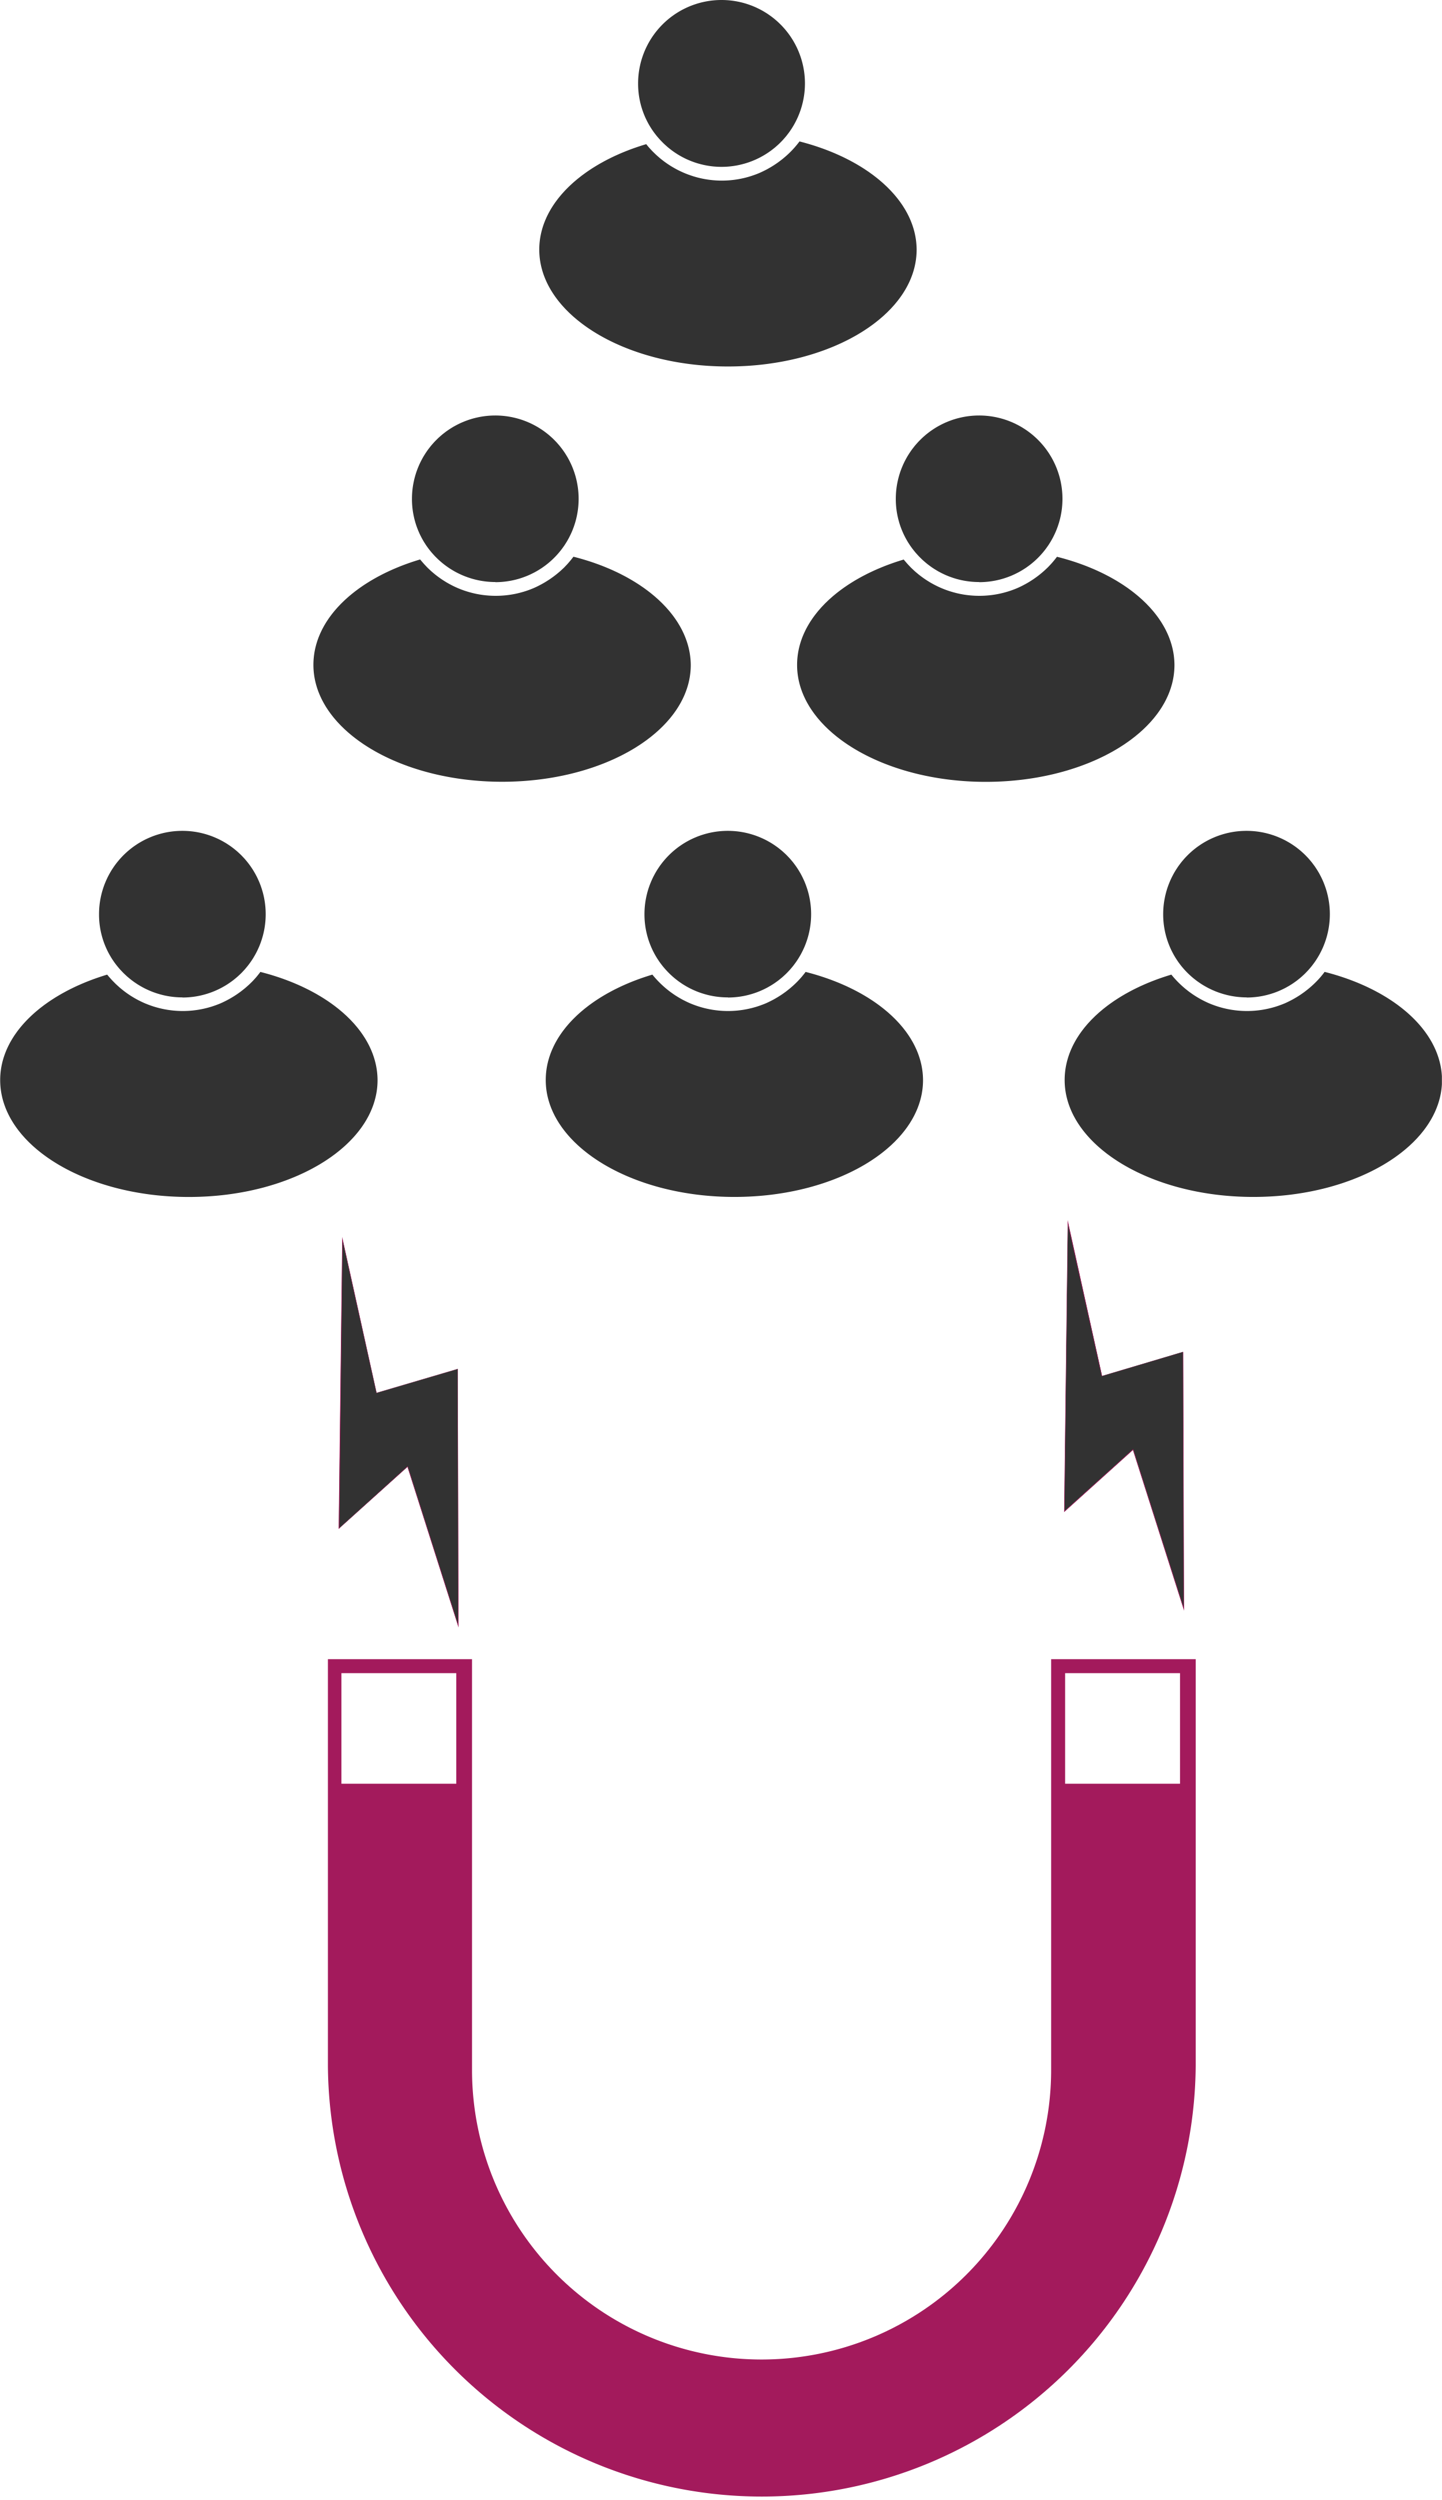
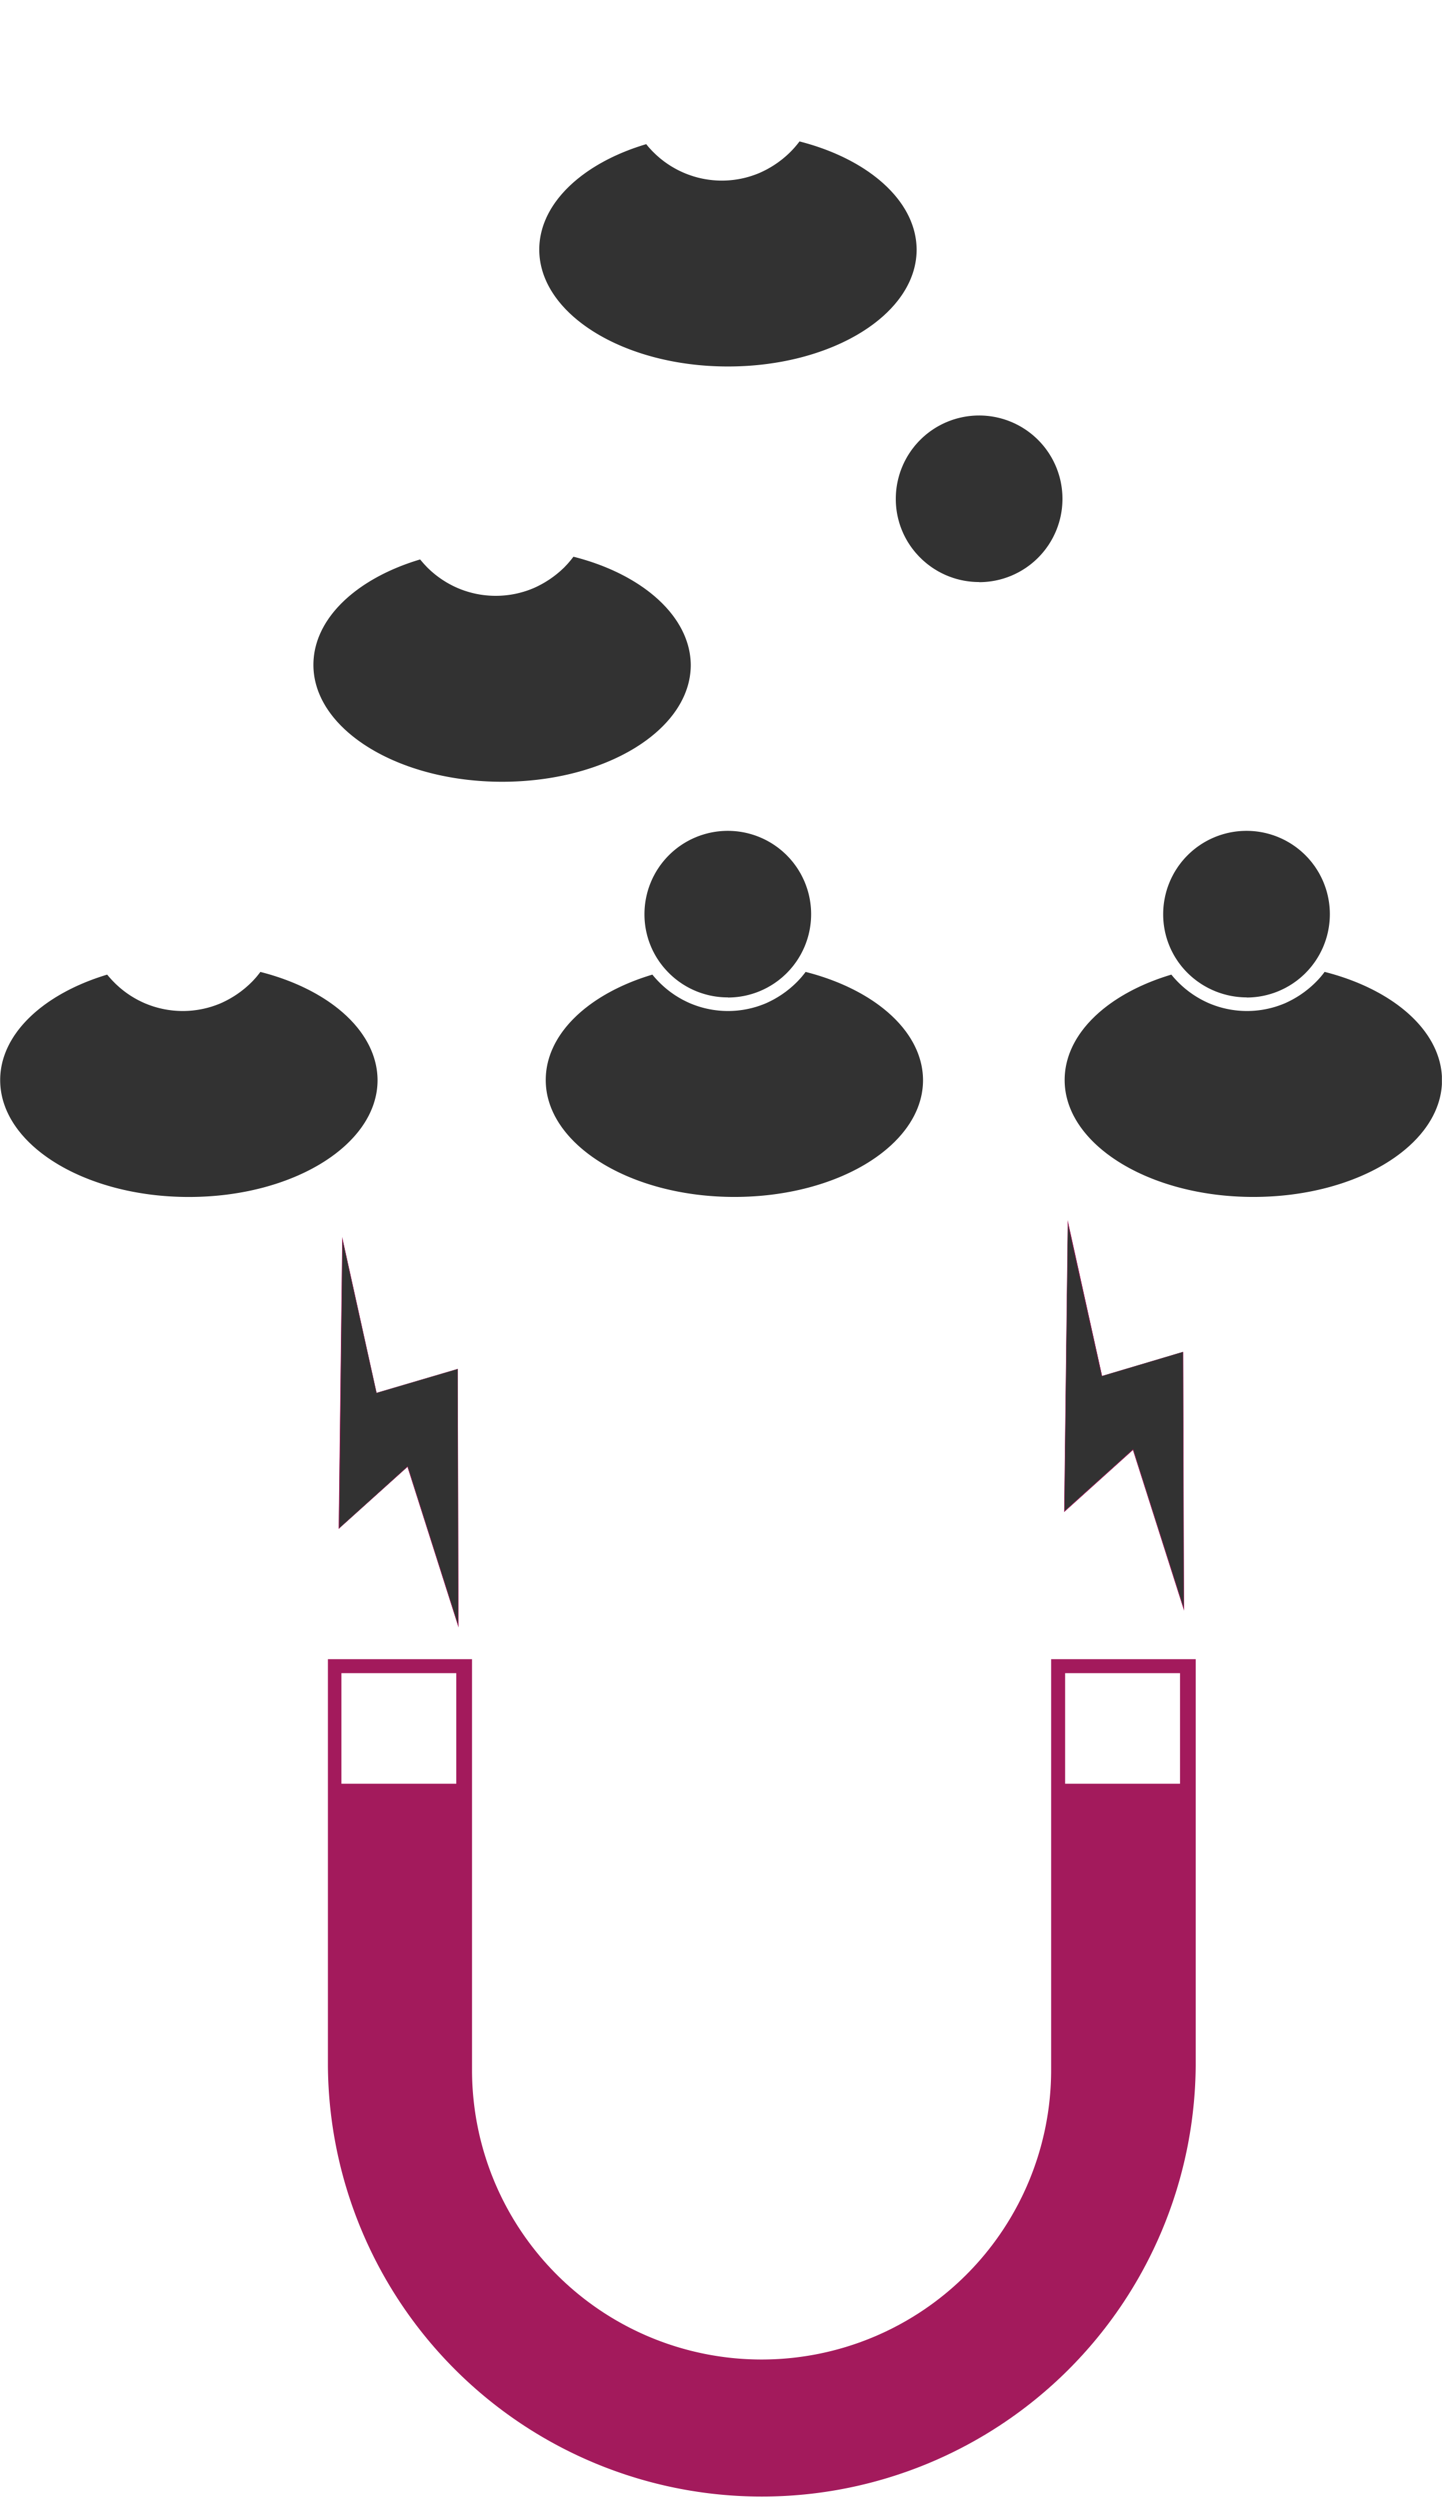
<svg xmlns="http://www.w3.org/2000/svg" id="Ability_attrition" data-name="Ability attrition" width="81.327" height="141" viewBox="0 0 81.327 141">
  <defs>
    <clipPath id="clip-path">
      <rect id="Rectangle_676" data-name="Rectangle 676" width="49.842" height="47.939" fill="none" />
    </clipPath>
    <clipPath id="clip-path-2">
      <rect id="Rectangle_677" data-name="Rectangle 677" width="21.434" height="13.116" fill="none" />
    </clipPath>
    <clipPath id="clip-path-3">
      <rect id="Rectangle_678" data-name="Rectangle 678" width="81.327" height="141" fill="none" />
    </clipPath>
    <clipPath id="clip-path-4">
      <rect id="Rectangle_679" data-name="Rectangle 679" width="21.413" height="13.116" fill="none" />
    </clipPath>
    <clipPath id="clip-path-6">
-       <rect id="Rectangle_681" data-name="Rectangle 681" width="10.493" height="9.991" fill="none" />
-     </clipPath>
+       </clipPath>
  </defs>
  <g id="Group_1140" data-name="Group 1140" transform="translate(17.936 93.061)">
    <g id="Group_1139" data-name="Group 1139" clip-path="url(#clip-path)">
      <path id="Path_1569" data-name="Path 1569" d="M68.99,142.677v23.165a16.33,16.33,0,0,1-32.661,0V142.677H28.2v22.909a24.472,24.472,0,0,0,48.943,0V142.677ZM35.441,149.7H28.962v-6.234h6.479Zm40.817,0H69.779v-6.234h6.479Z" transform="translate(-27.643 -142.168)" fill="#a31a5c" />
    </g>
  </g>
  <g id="Group_1142" data-name="Group 1142" transform="translate(0 54.586)">
    <g id="Group_1141" data-name="Group 1141" clip-path="url(#clip-path-2)">
      <path id="Path_1570" data-name="Path 1570" d="M14.693,83.573a4.924,4.924,0,0,1-.515.6,5.749,5.749,0,0,1-1.739,1.178,5.461,5.461,0,0,1-4.249,0,5.477,5.477,0,0,1-1.739-1.178c-.143-.144-.273-.287-.4-.444C2.472,84.806.016,87.061.016,89.677c0,3.648,4.768,6.592,10.643,6.592S21.3,93.325,21.3,89.677c-.017-2.76-2.729-5.113-6.609-6.1" transform="translate(-0.006 -83.351)" fill="#323232" />
    </g>
  </g>
  <g id="Group_1144" data-name="Group 1144">
    <g id="Group_1143" data-name="Group 1143" clip-path="url(#clip-path-3)">
-       <path id="Path_1571" data-name="Path 1571" d="M13.226,80.844a4.7,4.7,0,1,0-4.71-4.7,4.63,4.63,0,0,0,1.264,3.2,4.719,4.719,0,0,0,3.446,1.493" transform="translate(-2.931 -24.588)" fill="#323232" />
-     </g>
+       </g>
  </g>
  <g id="Group_1146" data-name="Group 1146" transform="translate(59.908 54.586)">
    <g id="Group_1145" data-name="Group 1145" clip-path="url(#clip-path-4)">
      <path id="Path_1572" data-name="Path 1572" d="M106.221,83.573a4.9,4.9,0,0,1-.519.6,5.723,5.723,0,0,1-1.735,1.178,5.469,5.469,0,0,1-4.252,0,5.551,5.551,0,0,1-1.739-1.178,5.422,5.422,0,0,1-.4-.444c-3.563,1.062-6.018,3.316-6.018,5.946,0,3.631,4.768,6.592,10.643,6.592s10.64-2.944,10.64-6.592c-.014-2.76-2.743-5.113-6.62-6.1" transform="translate(-91.421 -83.351)" fill="#323232" />
    </g>
  </g>
  <g id="Group_1148" data-name="Group 1148">
    <g id="Group_1147" data-name="Group 1147" clip-path="url(#clip-path-3)">
      <path id="Path_1573" data-name="Path 1573" d="M104.742,80.844a4.7,4.7,0,1,0-4.711-4.7,4.651,4.651,0,0,0,1.264,3.2,4.755,4.755,0,0,0,3.447,1.493" transform="translate(-34.429 -24.588)" fill="#323232" />
      <path id="Path_1574" data-name="Path 1574" d="M41.617,47.875a5.639,5.639,0,0,1-.516.6,5.779,5.779,0,0,1-1.739,1.175,5.469,5.469,0,0,1-4.252,0,5.542,5.542,0,0,1-1.739-1.175c-.143-.147-.27-.291-.4-.447-3.562,1.062-6.018,3.316-6.018,5.946,0,3.635,4.767,6.592,10.643,6.592s10.64-2.944,10.64-6.592c-.028-2.756-2.756-5.126-6.619-6.1" transform="translate(-9.277 -16.478)" fill="#323232" />
-       <path id="Path_1575" data-name="Path 1575" d="M40.137,45.126a4.7,4.7,0,1,0-4.71-4.7,4.648,4.648,0,0,0,1.264,3.2,4.726,4.726,0,0,0,3.446,1.493" transform="translate(-12.193 -12.294)" fill="#323232" />
-       <path id="Path_1576" data-name="Path 1576" d="M83.205,47.875a5.521,5.521,0,0,1-.519.6,5.713,5.713,0,0,1-1.735,1.175,5.469,5.469,0,0,1-4.252,0A5.5,5.5,0,0,1,74.96,48.48c-.144-.147-.273-.291-.4-.447-3.559,1.062-6.014,3.316-6.014,5.946,0,3.635,4.768,6.592,10.64,6.592s10.643-2.944,10.643-6.592c-.014-2.756-2.743-5.126-6.62-6.1" transform="translate(-23.591 -16.478)" fill="#323232" />
      <path id="Path_1577" data-name="Path 1577" d="M81.747,45.126a4.7,4.7,0,1,0-4.71-4.7,4.648,4.648,0,0,0,1.264,3.2,4.7,4.7,0,0,0,3.446,1.493" transform="translate(-26.515 -12.294)" fill="#323232" />
      <path id="Path_1578" data-name="Path 1578" d="M61.057,12.156a5.522,5.522,0,0,1-.519.6A5.713,5.713,0,0,1,58.8,13.936a5.431,5.431,0,0,1-4.252,0,5.45,5.45,0,0,1-1.739-1.175,4.972,4.972,0,0,1-.4-.447c-3.576,1.062-6.032,3.334-6.032,5.946,0,3.635,4.764,6.592,10.64,6.592s10.643-2.944,10.643-6.592c-.014-2.756-2.743-5.113-6.606-6.1" transform="translate(-15.963 -4.184)" fill="#323232" />
    </g>
  </g>
  <g id="Group_1150" data-name="Group 1150" transform="translate(35.424)">
    <g id="Group_1149" data-name="Group 1149" clip-path="url(#clip-path-6)">
-       <path id="Path_1579" data-name="Path 1579" d="M59.585,9.41a4.705,4.705,0,1,0-4.71-4.7,4.646,4.646,0,0,0,1.264,3.2,4.706,4.706,0,0,0,3.446,1.5" transform="translate(-54.311)" fill="#323232" />
-     </g>
+       </g>
  </g>
  <g id="Group_1152" data-name="Group 1152">
    <g id="Group_1151" data-name="Group 1151" clip-path="url(#clip-path-3)">
      <path id="Path_1580" data-name="Path 1580" d="M61.59,83.573a5.2,5.2,0,0,1-.519.6,5.723,5.723,0,0,1-1.735,1.178,5.469,5.469,0,0,1-4.252,0,5.514,5.514,0,0,1-1.739-1.178c-.144-.144-.273-.287-.4-.444-3.559,1.062-6.014,3.316-6.014,5.946,0,3.631,4.768,6.592,10.64,6.592S68.21,93.325,68.21,89.677c-.014-2.76-2.743-5.113-6.62-6.1" transform="translate(-16.152 -28.765)" fill="#323232" />
      <path id="Path_1581" data-name="Path 1581" d="M60.132,80.844a4.7,4.7,0,1,0-4.71-4.7,4.648,4.648,0,0,0,1.264,3.2,4.7,4.7,0,0,0,3.446,1.493" transform="translate(-19.075 -24.588)" fill="#323232" />
      <path id="Path_1582" data-name="Path 1582" d="M35.876,128.372l-.028-14.5-4.58,1.35-1.927-8.676-.2,16.33,3.88-3.491Z" transform="translate(-10.03 -36.67)" fill="#323232" />
      <path id="Path_1583" data-name="Path 1583" d="M35.886,128.4,33,119.339l-3.877,3.5v-.03l.2-16.443,1.94,8.789,4.58-1.35Zm-2.872-9.106,2.842,8.918-.027-14.391-4.581,1.35v-.014l-1.9-8.56-.184,16.187Z" transform="translate(-10.023 -36.611)" fill="#a31a5c" />
      <path id="Path_1584" data-name="Path 1584" d="M98.272,126.915l-.045-14.507-4.566,1.363L91.734,105.1l-.2,16.313,3.877-3.487Z" transform="translate(-31.506 -36.173)" fill="#323232" />
      <path id="Path_1585" data-name="Path 1585" d="M98.277,126.953l-2.886-9.061-3.88,3.5v-.027l.2-16.447,1.94,8.789,4.58-1.35v.014Zm-2.872-9.12,2.842,8.918-.041-14.377-4.581,1.353v-.017l-1.9-8.56-.185,16.174Z" transform="translate(-31.497 -36.113)" fill="#a31a5c" />
    </g>
  </g>
</svg>